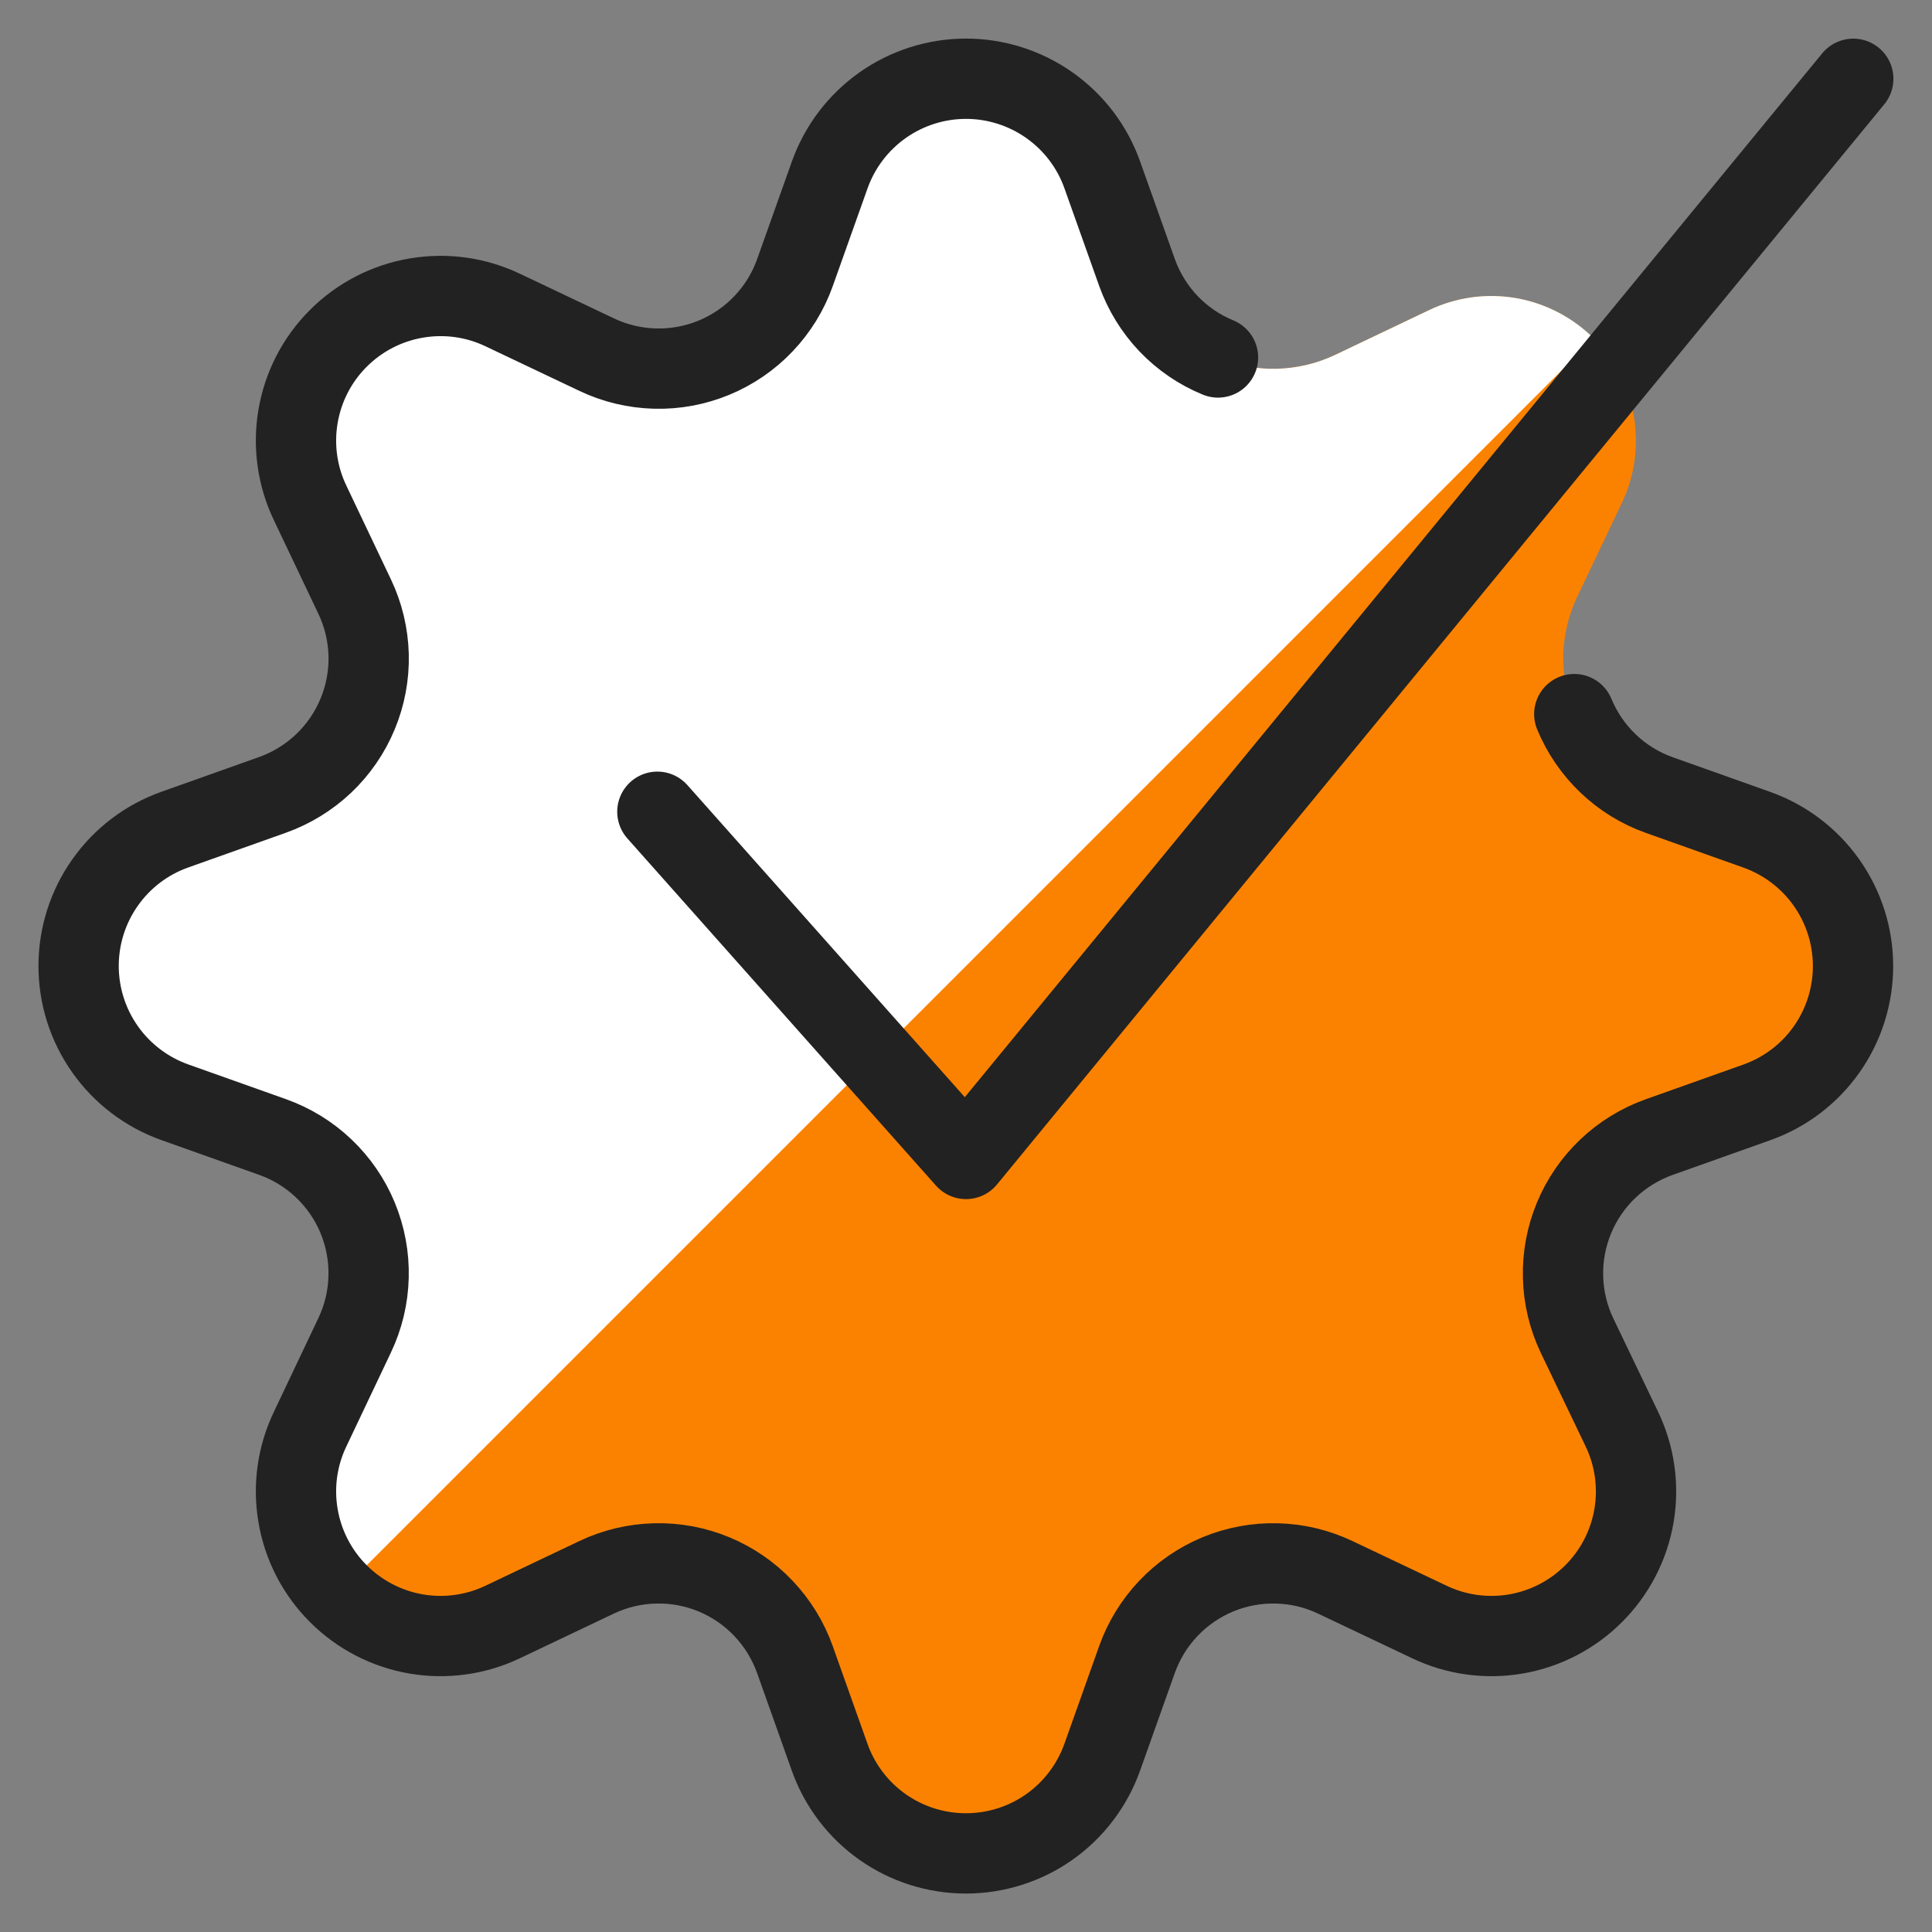
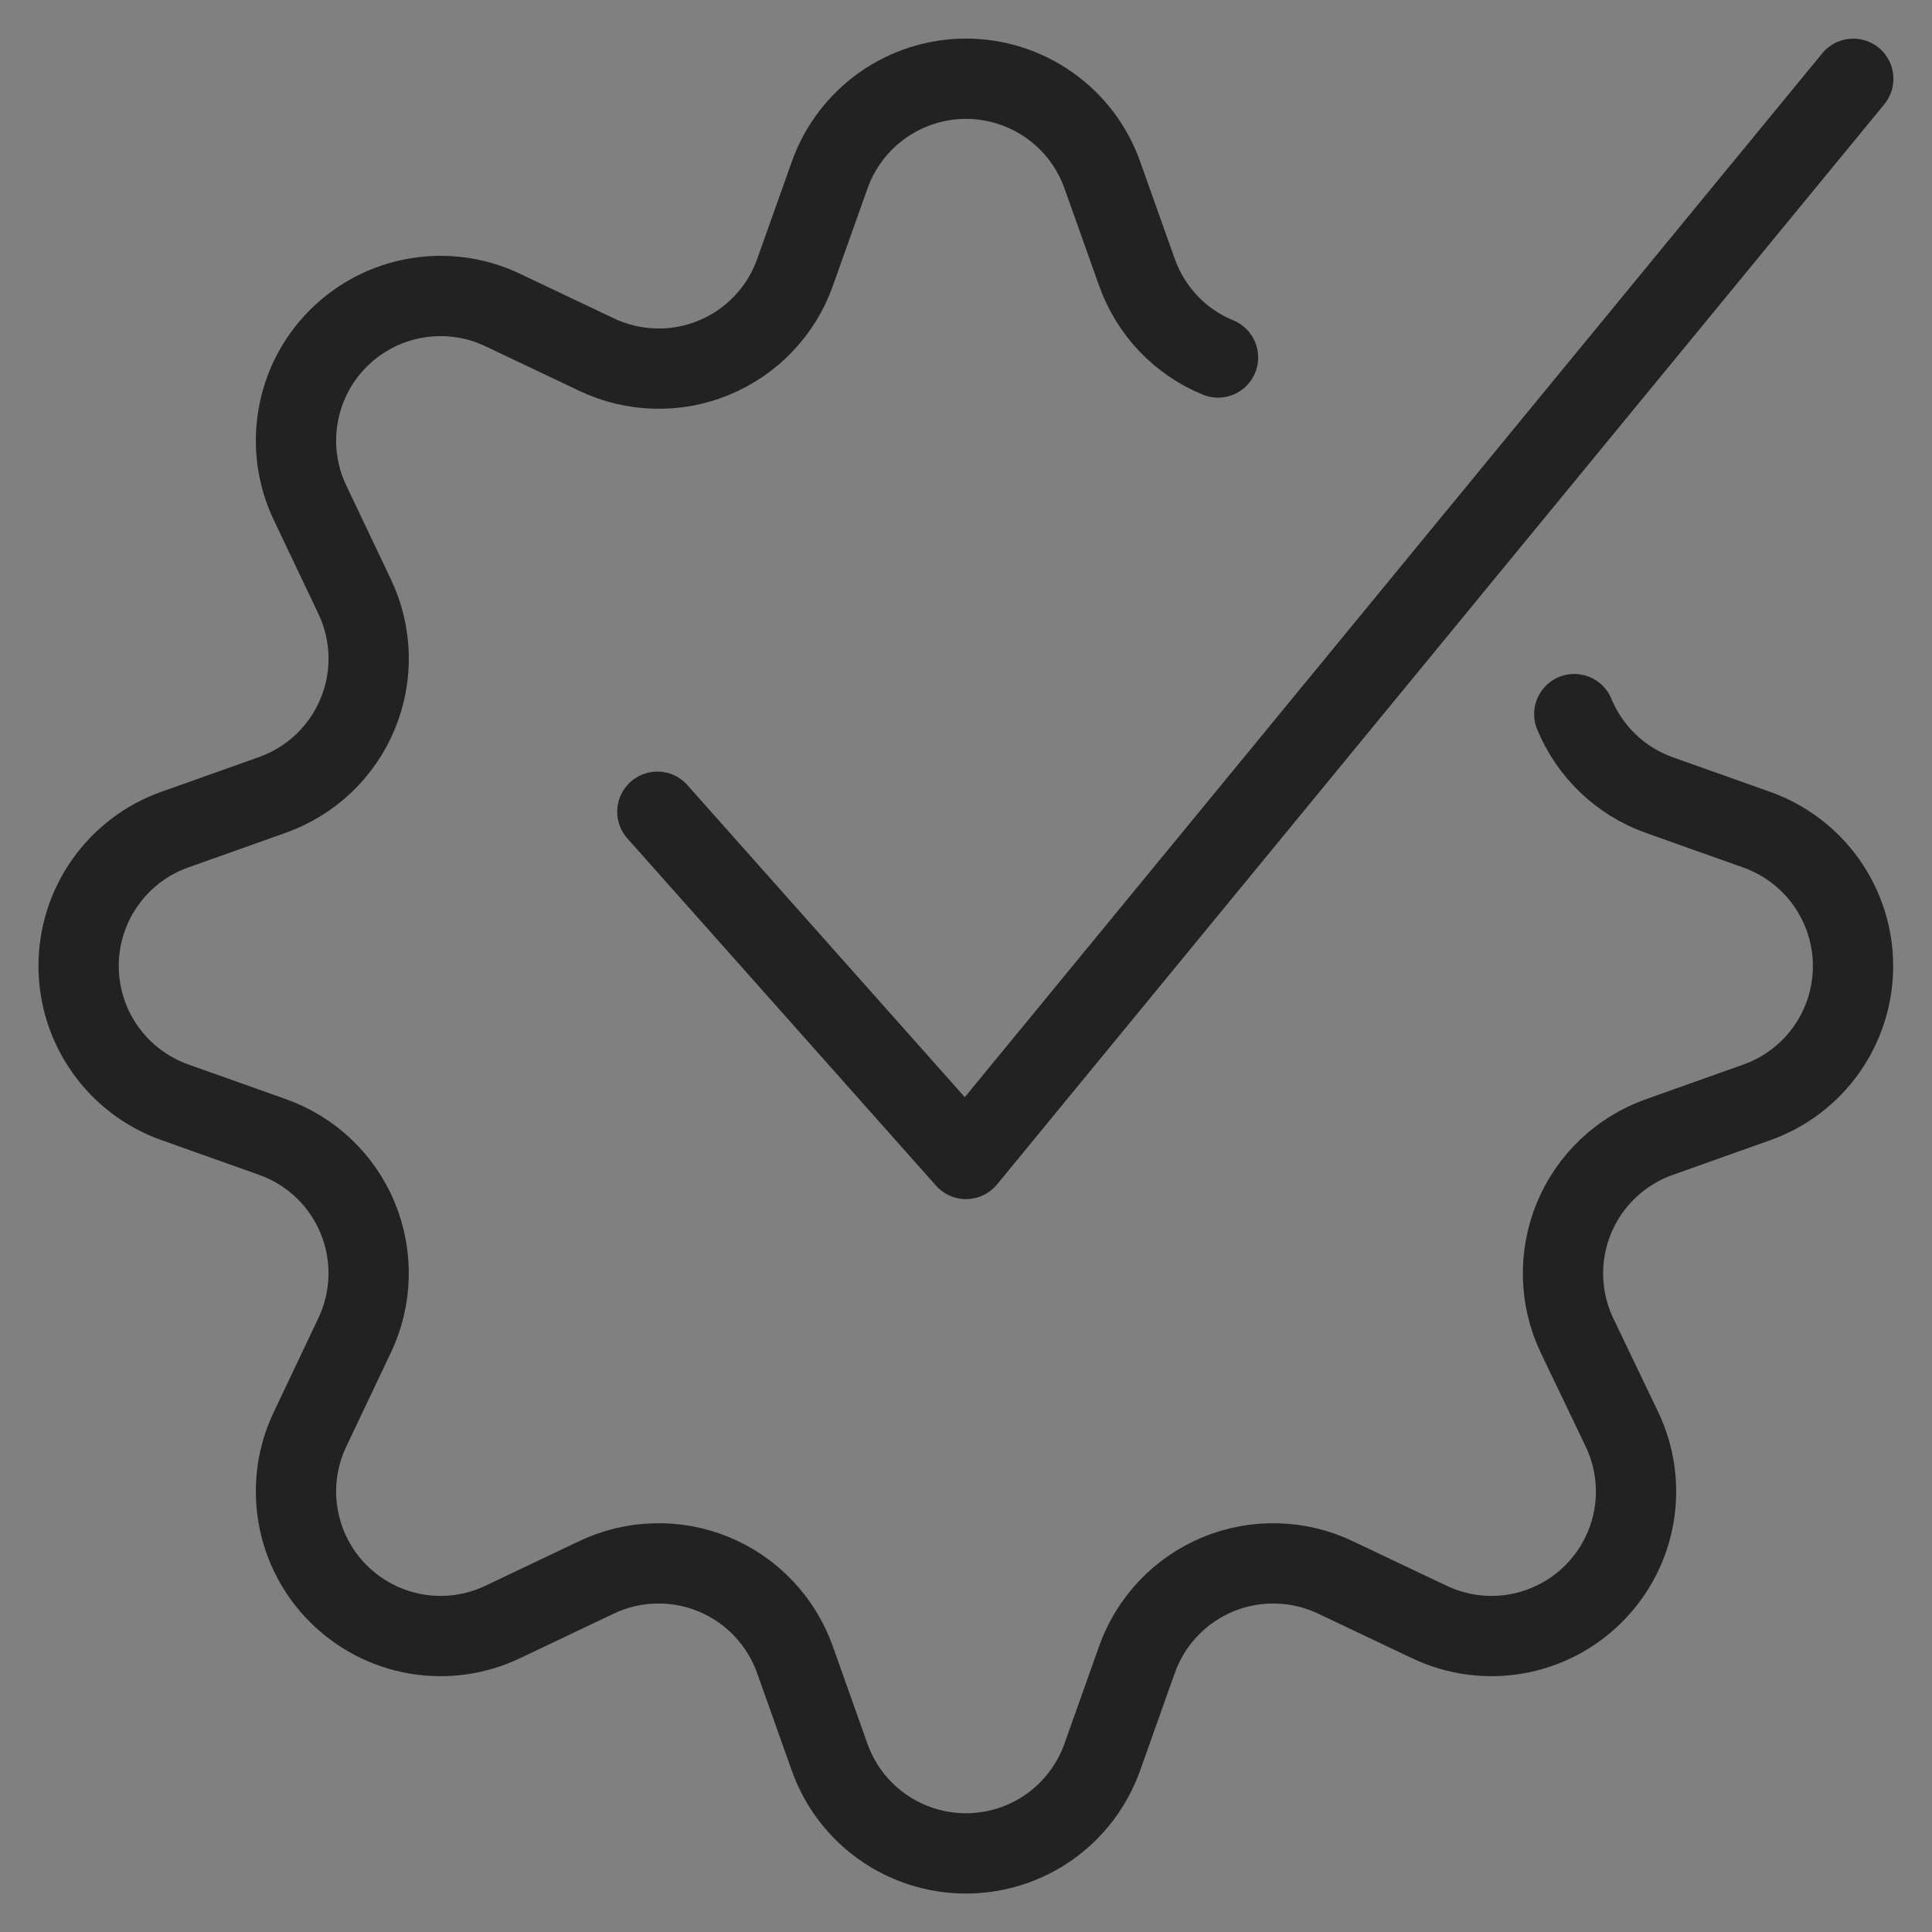
<svg xmlns="http://www.w3.org/2000/svg" width="32" height="32" viewBox="0 0 32 32" fill="none">
  <rect x="0" y="0" width="32" height="32" fill="#808080" stroke="none" />
  <g clip-path="url(#clip0_4900_18462)">
-     <path d="M29.102 13.742L27.486 13.167C27.17 13.055 26.881 12.878 26.638 12.647C26.395 12.416 26.203 12.136 26.075 11.827C25.947 11.517 25.885 11.184 25.893 10.849C25.902 10.514 25.981 10.184 26.125 9.882L26.862 8.333C27.076 7.886 27.145 7.383 27.062 6.895C26.978 6.407 26.745 5.956 26.394 5.606C26.044 5.255 25.593 5.022 25.105 4.938C24.617 4.855 24.114 4.924 23.667 5.138L22.117 5.877C21.814 6.021 21.485 6.099 21.15 6.108C20.815 6.117 20.482 6.055 20.172 5.926C19.862 5.798 19.583 5.606 19.352 5.363C19.121 5.12 18.944 4.831 18.832 4.516L18.257 2.899C18.091 2.433 17.785 2.03 17.381 1.744C16.976 1.459 16.494 1.306 15.999 1.306C15.505 1.306 15.022 1.459 14.618 1.744C14.214 2.03 13.908 2.433 13.742 2.899L13.167 4.516C13.054 4.831 12.877 5.119 12.646 5.362C12.415 5.604 12.136 5.796 11.826 5.924C11.517 6.052 11.184 6.113 10.849 6.105C10.514 6.096 10.185 6.018 9.882 5.874L8.332 5.138C7.885 4.924 7.383 4.853 6.894 4.937C6.405 5.02 5.954 5.253 5.604 5.604C5.253 5.955 5.02 6.405 4.936 6.894C4.853 7.383 4.923 7.886 5.138 8.333L5.874 9.883C6.017 10.185 6.095 10.514 6.104 10.849C6.112 11.184 6.05 11.516 5.922 11.825C5.794 12.135 5.603 12.414 5.36 12.644C5.117 12.875 4.829 13.052 4.514 13.165L2.897 13.74C2.431 13.905 2.027 14.211 1.742 14.615C1.456 15.02 1.303 15.503 1.303 15.998C1.303 16.493 1.456 16.976 1.742 17.38C2.027 17.784 2.431 18.09 2.897 18.256L4.514 18.831C4.83 18.943 5.119 19.12 5.362 19.351C5.605 19.582 5.797 19.861 5.925 20.171C6.053 20.481 6.115 20.814 6.106 21.149C6.098 21.484 6.019 21.814 5.875 22.116L5.138 23.668C4.923 24.115 4.853 24.617 4.936 25.106C5.02 25.595 5.253 26.046 5.604 26.396C5.954 26.747 6.405 26.98 6.894 27.064C7.383 27.147 7.885 27.077 8.332 26.863L9.88 26.126C10.183 25.982 10.512 25.904 10.848 25.895C11.183 25.886 11.516 25.948 11.826 26.076C12.136 26.205 12.415 26.396 12.646 26.64C12.877 26.883 13.054 27.172 13.167 27.487L13.742 29.104C13.908 29.57 14.214 29.973 14.618 30.259C15.022 30.544 15.505 30.697 15.999 30.697C16.494 30.697 16.976 30.544 17.381 30.259C17.785 29.973 18.091 29.57 18.257 29.104L18.832 27.487C18.944 27.172 19.121 26.883 19.352 26.64C19.583 26.397 19.862 26.205 20.172 26.076C20.482 25.948 20.815 25.886 21.15 25.895C21.485 25.904 21.814 25.982 22.117 26.126L23.667 26.863C24.114 27.076 24.617 27.146 25.105 27.062C25.593 26.978 26.044 26.745 26.394 26.395C26.745 26.044 26.978 25.594 27.062 25.105C27.145 24.617 27.076 24.115 26.862 23.668L26.123 22.12C25.98 21.817 25.901 21.488 25.892 21.153C25.883 20.818 25.945 20.485 26.073 20.175C26.202 19.865 26.394 19.586 26.637 19.355C26.88 19.124 27.169 18.947 27.485 18.835L29.101 18.259C29.567 18.094 29.971 17.788 30.257 17.384C30.542 16.979 30.696 16.497 30.696 16.002C30.696 15.507 30.542 15.024 30.257 14.619C29.971 14.215 29.567 13.909 29.101 13.743L29.102 13.742Z" fill="#FB8200" />
-     <path d="M26.396 5.604C26.045 5.254 25.594 5.021 25.106 4.937C24.617 4.853 24.114 4.924 23.667 5.138L22.117 5.877C21.814 6.021 21.485 6.099 21.15 6.108C20.815 6.117 20.482 6.055 20.172 5.926C19.862 5.798 19.583 5.606 19.352 5.363C19.121 5.12 18.944 4.831 18.832 4.516L18.257 2.899C18.091 2.433 17.785 2.03 17.381 1.744C16.976 1.459 16.494 1.306 15.999 1.306C15.505 1.306 15.022 1.459 14.618 1.744C14.214 2.03 13.908 2.433 13.742 2.899L13.167 4.516C13.054 4.831 12.877 5.119 12.646 5.362C12.415 5.604 12.136 5.796 11.826 5.924C11.517 6.052 11.184 6.113 10.849 6.105C10.514 6.096 10.185 6.018 9.882 5.874L8.332 5.138C7.885 4.924 7.383 4.853 6.894 4.937C6.405 5.02 5.954 5.253 5.604 5.604C5.253 5.955 5.02 6.405 4.936 6.894C4.853 7.383 4.923 7.886 5.138 8.333L5.874 9.883C6.017 10.185 6.095 10.514 6.104 10.849C6.112 11.184 6.05 11.516 5.922 11.825C5.794 12.135 5.603 12.414 5.36 12.644C5.117 12.875 4.829 13.052 4.514 13.165L2.897 13.74C2.431 13.905 2.027 14.211 1.742 14.615C1.456 15.02 1.303 15.503 1.303 15.998C1.303 16.493 1.456 16.976 1.742 17.38C2.027 17.784 2.431 18.09 2.897 18.256L4.514 18.831C4.83 18.943 5.119 19.12 5.362 19.351C5.605 19.582 5.797 19.861 5.925 20.171C6.053 20.481 6.115 20.814 6.106 21.149C6.098 21.484 6.019 21.814 5.875 22.116L5.138 23.668C4.923 24.115 4.853 24.617 4.936 25.106C5.02 25.595 5.253 26.046 5.604 26.396L26.396 5.604Z" fill="white" />
    <path d="M30.696 1.305L16 19.196L10.888 13.445" stroke="#222222" stroke-width="1.33" stroke-linecap="round" stroke-linejoin="round" />
    <path d="M26.075 11.828C26.203 12.137 26.394 12.416 26.636 12.647C26.878 12.878 27.166 13.056 27.481 13.168L29.098 13.743C29.564 13.909 29.968 14.215 30.253 14.619C30.539 15.024 30.692 15.506 30.692 16.001C30.692 16.496 30.539 16.979 30.253 17.384C29.968 17.788 29.564 18.094 29.098 18.259L27.481 18.834C27.165 18.947 26.876 19.124 26.633 19.355C26.39 19.586 26.198 19.865 26.07 20.175C25.942 20.484 25.88 20.817 25.889 21.153C25.897 21.488 25.976 21.817 26.12 22.12L26.862 23.668C27.077 24.115 27.147 24.617 27.064 25.106C26.98 25.595 26.747 26.046 26.396 26.396C26.046 26.747 25.595 26.98 25.106 27.064C24.617 27.147 24.115 27.077 23.668 26.862L22.117 26.126C21.815 25.982 21.485 25.903 21.15 25.895C20.815 25.886 20.482 25.948 20.172 26.076C19.863 26.205 19.583 26.396 19.352 26.64C19.122 26.883 18.944 27.171 18.832 27.487L18.257 29.104C18.091 29.57 17.785 29.974 17.381 30.26C16.977 30.545 16.494 30.698 15.999 30.698C15.504 30.698 15.021 30.545 14.617 30.26C14.212 29.974 13.906 29.57 13.741 29.104L13.166 27.487C13.053 27.171 12.876 26.883 12.645 26.64C12.415 26.396 12.135 26.205 11.825 26.076C11.516 25.948 11.183 25.886 10.848 25.895C10.512 25.903 10.183 25.982 9.88 26.126L8.333 26.862C7.886 27.077 7.383 27.147 6.894 27.064C6.405 26.98 5.955 26.747 5.604 26.396C5.253 26.046 5.02 25.595 4.937 25.106C4.853 24.617 4.923 24.115 5.138 23.668L5.874 22.117C6.018 21.815 6.097 21.485 6.105 21.15C6.114 20.815 6.052 20.482 5.924 20.172C5.796 19.862 5.604 19.583 5.361 19.352C5.118 19.121 4.829 18.944 4.513 18.832L2.896 18.257C2.43 18.091 2.026 17.785 1.741 17.381C1.455 16.977 1.302 16.494 1.302 15.999C1.302 15.504 1.455 15.021 1.741 14.617C2.026 14.212 2.43 13.906 2.896 13.741L4.513 13.166C4.829 13.053 5.117 12.876 5.36 12.646C5.603 12.415 5.795 12.136 5.923 11.827C6.052 11.517 6.114 11.184 6.106 10.85C6.097 10.515 6.019 10.185 5.875 9.883L5.138 8.333C4.923 7.885 4.853 7.383 4.937 6.894C5.02 6.405 5.253 5.954 5.604 5.604C5.955 5.253 6.405 5.02 6.894 4.937C7.383 4.853 7.886 4.923 8.333 5.138L9.883 5.874C10.185 6.018 10.514 6.096 10.849 6.105C11.184 6.114 11.517 6.052 11.827 5.924C12.136 5.796 12.415 5.605 12.646 5.362C12.877 5.119 13.055 4.831 13.167 4.515L13.742 2.899C13.908 2.432 14.214 2.029 14.618 1.743C15.022 1.458 15.505 1.304 16 1.304C16.495 1.304 16.978 1.458 17.382 1.743C17.787 2.029 18.093 2.432 18.258 2.899L18.833 4.515C18.946 4.83 19.123 5.118 19.354 5.361C19.585 5.603 19.864 5.794 20.174 5.921" stroke="#222222" stroke-width="1.33" stroke-linecap="round" stroke-linejoin="round" />
  </g>
  <defs>
    <clipPath id="clip0_4900_18462">
      <rect width="32" height="32" fill="white" />
    </clipPath>
  </defs>
</svg>